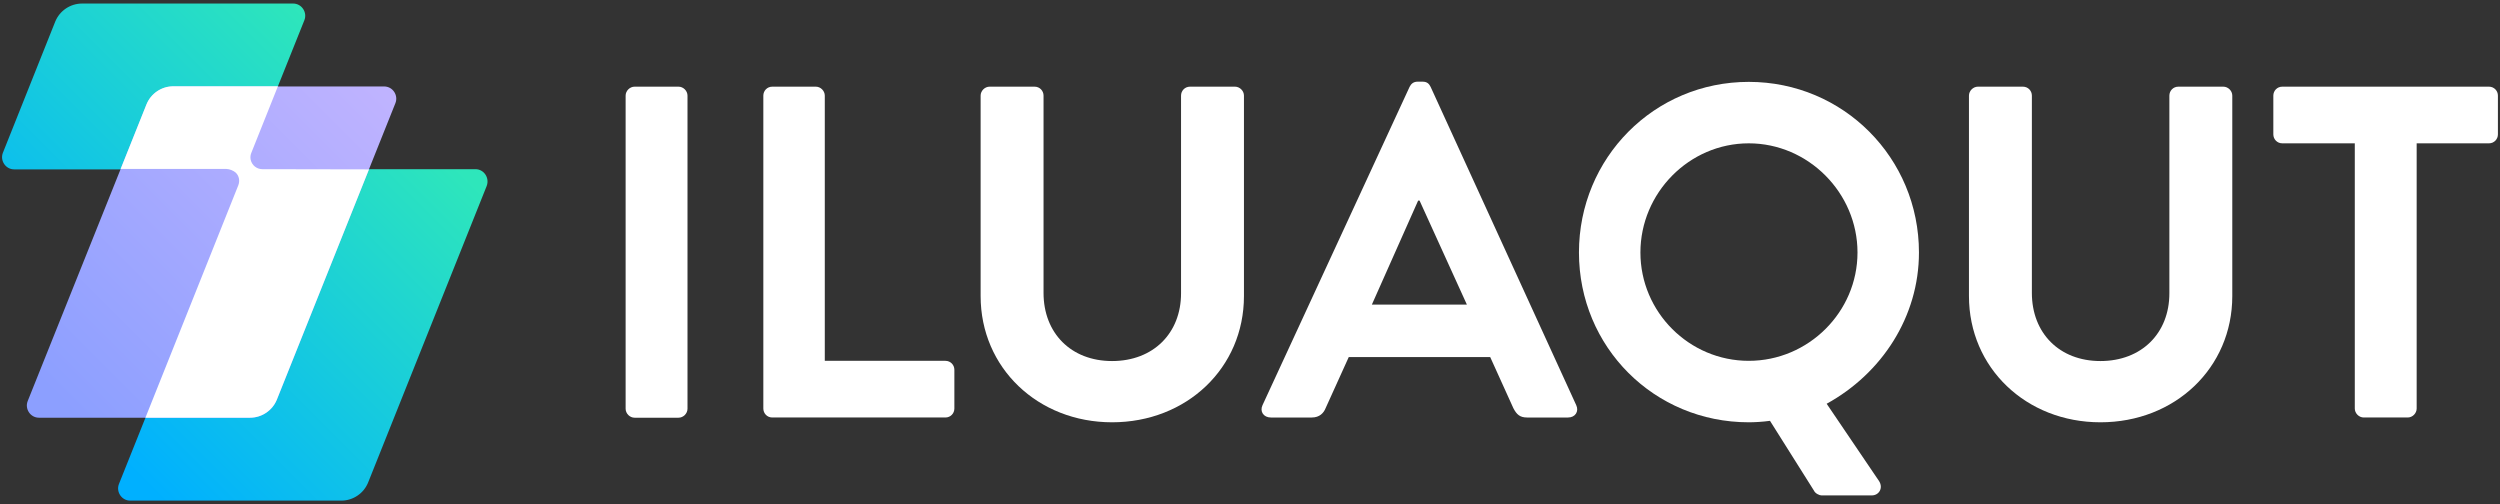
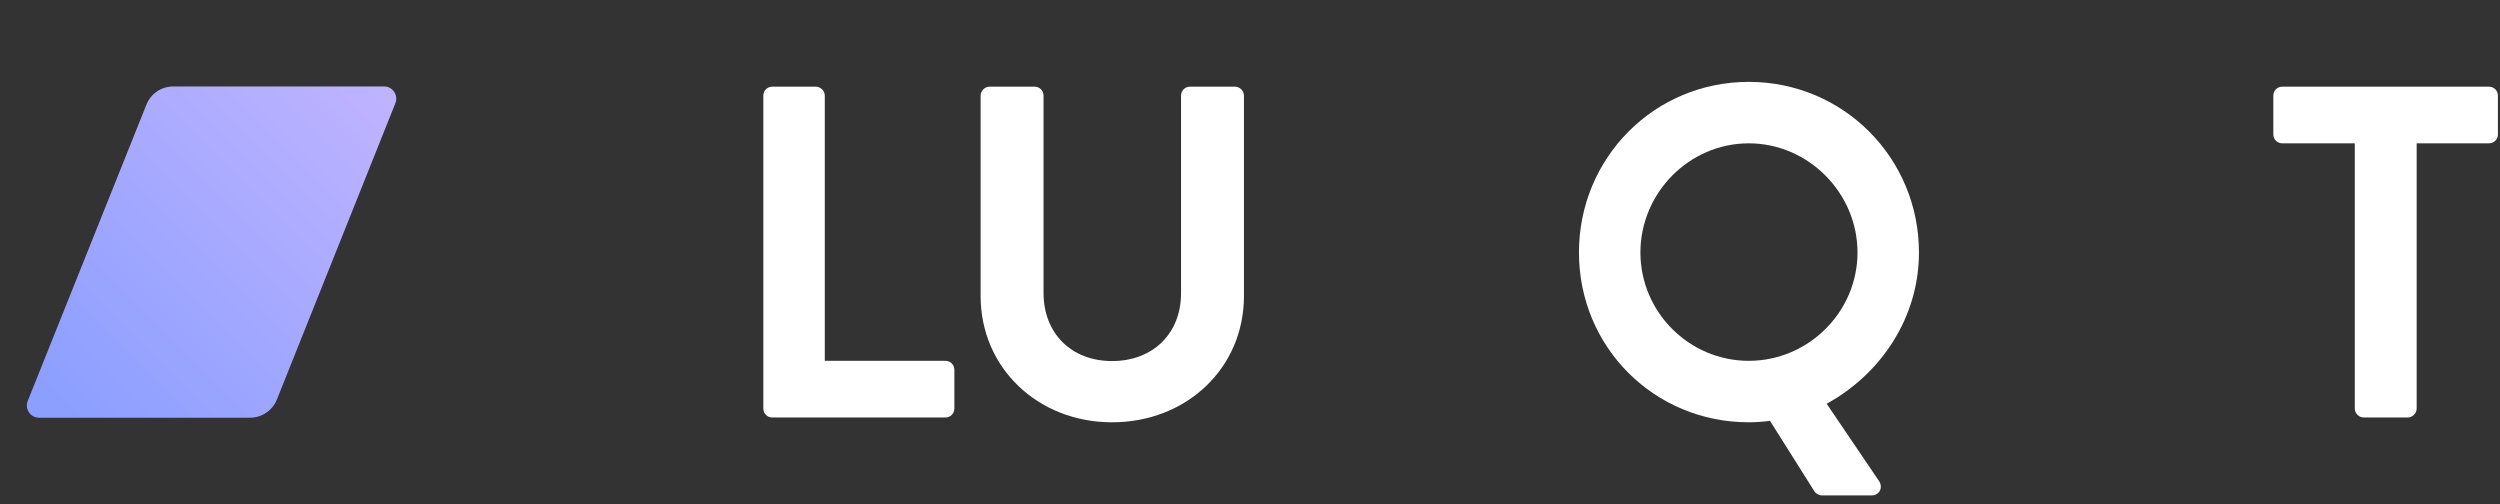
<svg xmlns="http://www.w3.org/2000/svg" version="1.1" id="Layer_1" x="0px" y="0px" viewBox="0 0 1200 242" style="enable-background:new 0 0 1200 242;" xml:space="preserve">
  <rect x="0" y="0" width="1200" height="242" fill="#333333" stroke="none" />
  <style type="text/css">
	.st0{opacity:0.51;fill:#FFFFFF;}
	.st1{fill:#FFFFFF;}
	.st2{fill:url(#SVGID_1_);}
	.st3{fill:url(#SVGID_2_);}
	.st4{opacity:0.33;}
	.st5{fill:url(#SVGID_3_);}
	.st6{fill:url(#SVGID_4_);}
	.st7{fill:#002CE3;}
	.st8{fill:url(#SVGID_5_);}
	.st9{fill:url(#SVGID_6_);}
	.st10{fill:url(#SVGID_7_);}
	.st11{fill:url(#SVGID_8_);}
	.st12{fill:#1A237E;}
</style>
  <g>
    <g>
      <linearGradient id="SVGID_1_" gradientUnits="userSpaceOnUse" x1="181.342" y1="41.264" x2="29.538" y2="193.069" gradientTransform="matrix(1 0 0 1 -1.484127e-04 3.606960e-04)">
        <stop offset="0" style="stop-color:#2EE6BB" />
        <stop offset="1" style="stop-color:#00B0FF" />
      </linearGradient>
-       <path class="st2" d="M228.2,81.2l-102.3,0c-1.9,0-3.7-0.9-4.7-2.5l0,0c-1.1-1.6-1.3-3.5-0.6-5.3l25.5-63.7c1.5-3.8-1.3-8-5.4-8    l-101.3,0c-5.7,0-10.8,3.5-12.9,8.7L1.4,73.3c-1.5,3.8,1.3,8,5.4,8l102.3,0c1.9,0,3.7,0.9,4.7,2.5l0,0c1.1,1.6,1.3,3.5,0.6,5.3    L57.1,232.3c-1.5,3.8,1.3,8,5.4,8l101.3,0c5.7,0,10.8-3.5,12.9-8.7l56.9-142.3C235.1,85.4,232.3,81.2,228.2,81.2z" />
      <linearGradient id="SVGID_2_" gradientUnits="userSpaceOnUse" x1="181.342" y1="41.264" x2="29.538" y2="193.069" gradientTransform="matrix(1 0 0 1 -1.484127e-04 3.606960e-04)">
        <stop offset="0" style="stop-color:#BFB3FF" />
        <stop offset="1" style="stop-color:#8C9FFF" />
      </linearGradient>
      <path class="st3" d="M70.3,50.2L13.3,192.5c-1.5,3.8,1.3,8,5.4,8l101.3,0c5.7,0,10.8-3.5,12.9-8.7l56.9-142.3c1.5-3.8-1.3-8-5.4-8    l-101.3,0C77.5,41.5,72.4,44.9,70.3,50.2z" />
-       <path class="st1" d="M125.9,81.2c-2.6,0-5-1.8-5.6-4.6c-0.2-1.1-0.1-2.3,0.4-3.4l12.7-31.8l-50.2,0c-5.7,0-10.8,3.5-12.9,8.7    l-12.4,31l50.8,0c1.4,0,3.4,0.8,4.5,1.8v0c1.6,1.6,2,3.9,1.2,6L69.8,200.5l50.2,0c5.7,0,10.8-3.5,12.9-8.7l44.2-110.5L125.9,81.2z    " />
    </g>
    <g>
-       <path class="st1" d="M300.3,45.9c0-2.3,2-4.3,4.3-4.3l21.1,0c2.3,0,4.3,2,4.3,4.3l0,150.3c0,2.3-2,4.3-4.3,4.3l-21.1,0    c-2.3,0-4.3-2-4.3-4.3L300.3,45.9z" />
      <path class="st1" d="M366.4,45.9c0-2.3,1.8-4.3,4.3-4.3l20.9,0c2.3,0,4.3,2,4.3,4.3l0,127.3l57.9,0c2.5,0,4.3,2,4.3,4.3v18.6    c0,2.3-1.8,4.3-4.3,4.3l-83.1,0c-2.5,0-4.3-2-4.3-4.3L366.4,45.9z" />
      <path class="st1" d="M470.7,45.9c0-2.3,2-4.3,4.3-4.3l21.6,0c2.5,0,4.3,2,4.3,4.3l0,94.7c0,19.3,13.2,32.7,32.9,32.7    c19.8,0,33.1-13.4,33.1-32.5V45.9c0-2.3,1.8-4.3,4.3-4.3l21.6,0c2.3,0,4.3,2,4.3,4.3v96.2c0,34.5-27.5,60.6-63.3,60.6    c-35.6,0-63.1-26.1-63.1-60.6L470.7,45.9z" />
-       <path class="st1" d="M606,194.5l70.6-152.8c0.7-1.4,1.8-2.5,3.9-2.5l2.3,0c2.3,0,3.2,1.1,3.9,2.5l69.9,152.8    c1.4,3-0.5,5.9-3.9,5.9l-19.7,0c-3.4,0-5-1.4-6.6-4.5l-11.1-24.5l-67.9,0l-11.1,24.5c-0.9,2.3-2.9,4.5-6.6,4.5l-19.7,0    C606.5,200.4,604.6,197.5,606,194.5z M704.1,146.2l-22.7-49.9h-0.7l-22.2,49.9L704.1,146.2z" />
-       <path class="st1" d="M839.4,39.3c45.4,0,81.7,36.5,81.7,81.9c0,30.9-17.9,58.1-44.3,72.6L902,231c2,3.2,0,6.8-3.6,6.8h-24.1    c-0.9,0-3-0.9-3.6-2.3L849.6,202c-3.6,0.5-7.5,0.7-10.2,0.7c-45.4,0-81.5-36.1-81.5-81.5C757.9,75.8,794,39.3,839.4,39.3z     M839.4,173.2c28.6,0,52.2-23.4,52.2-52c0-28.6-23.6-52.4-52.2-52.4c-28.6,0-52,23.8-52,52.4C787.4,149.8,810.8,173.2,839.4,173.2    z" />
-       <path class="st1" d="M945.1,45.9c0-2.3,2-4.3,4.3-4.3l21.6,0c2.5,0,4.3,2,4.3,4.3v94.7c0,19.3,13.2,32.7,32.9,32.7    c19.8,0,33.1-13.4,33.1-32.5V45.9c0-2.3,1.8-4.3,4.3-4.3l21.6,0c2.3,0,4.3,2,4.3,4.3l0,96.2c0,34.5-27.5,60.6-63.3,60.6    c-35.6,0-63.1-26.1-63.1-60.6L945.1,45.9z" />
+       <path class="st1" d="M839.4,39.3c45.4,0,81.7,36.5,81.7,81.9c0,30.9-17.9,58.1-44.3,72.6L902,231c2,3.2,0,6.8-3.6,6.8h-24.1    c-0.9,0-3-0.9-3.6-2.3L849.6,202c-3.6,0.5-7.5,0.7-10.2,0.7c-45.4,0-81.5-36.1-81.5-81.5C757.9,75.8,794,39.3,839.4,39.3z     M839.4,173.2c28.6,0,52.2-23.4,52.2-52c0-28.6-23.6-52.4-52.2-52.4c-28.6,0-52,23.8-52,52.4C787.4,149.8,810.8,173.2,839.4,173.2    " />
      <path class="st1" d="M1130.2,68.8l-34.7,0c-2.5,0-4.3-2-4.3-4.3V45.9c0-2.3,1.8-4.3,4.3-4.3l99.2,0c2.5,0,4.3,2,4.3,4.3v18.6    c0,2.3-1.8,4.3-4.3,4.3l-34.7,0v127.3c0,2.3-2,4.3-4.3,4.3l-21.1,0c-2.3,0-4.3-2-4.3-4.3V68.8z" />
    </g>
  </g>
</svg>